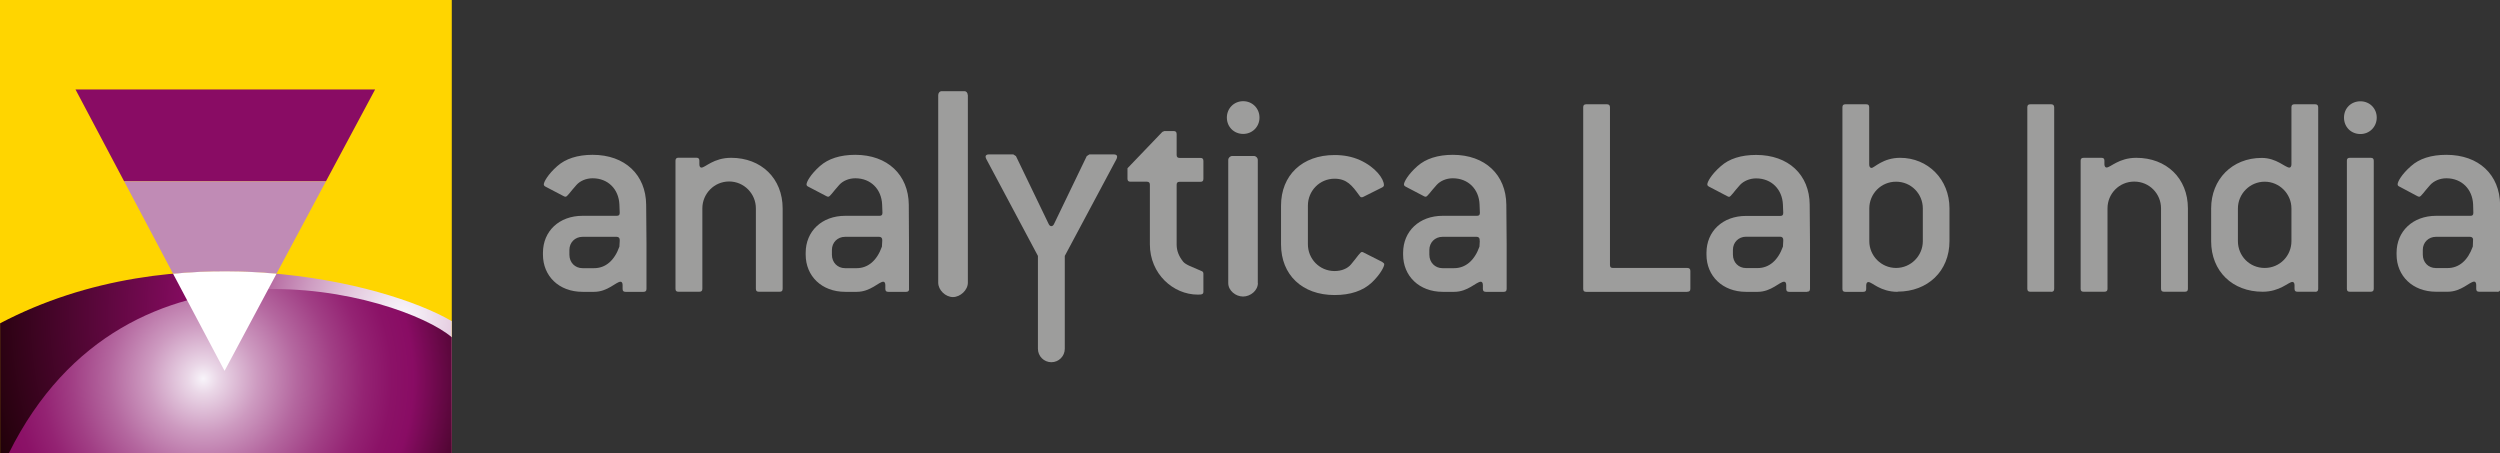
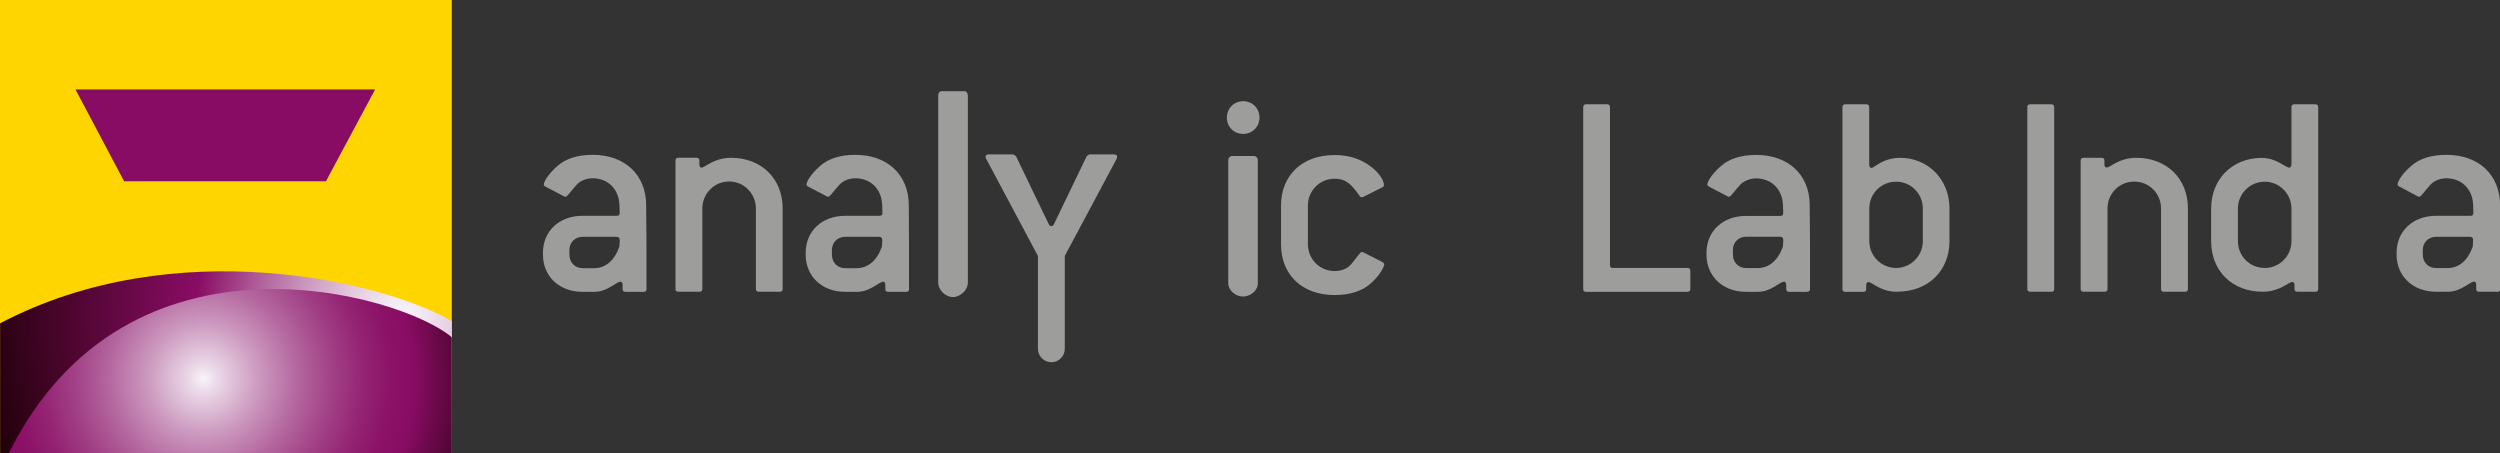
<svg xmlns="http://www.w3.org/2000/svg" id="_x3C_Ebene_x3E_" viewBox="0 0 234.46 42.52">
  <rect x="0" y="0" width="234.46" height="42.52" fill="#333333" stroke="none" />
  <defs>
    <style>
      .cls-1 {
        fill: #c08bb5;
      }

      .cls-2 {
        fill: #890c64;
      }

      .cls-3 {
        fill: #fff;
      }

      .cls-4 {
        fill: url(#radial-gradient);
      }

      .cls-5, .cls-6 {
        fill: #9d9d9c;
      }

      .cls-7 {
        fill: url(#radial-gradient-2);
      }

      .cls-8 {
        fill: #ffd500;
      }

      .cls-6 {
        fill-rule: evenodd;
      }
    </style>
    <radialGradient id="radial-gradient" cx="34.92" cy="22.3" fx="34.92" fy="22.3" r="40.51" gradientTransform="translate(2.17 6.77) scale(1.02)" gradientUnits="userSpaceOnUse">
      <stop offset="0" stop-color="#f8f4fa" />
      <stop offset=".04" stop-color="#f2e9f3" />
      <stop offset=".12" stop-color="#e5cce0" />
      <stop offset=".22" stop-color="#ce9dc2" />
      <stop offset=".34" stop-color="#af5c98" />
      <stop offset=".47" stop-color="#890c64" />
      <stop offset="1" stop-color="#1a0003" />
    </radialGradient>
    <radialGradient id="radial-gradient-2" cx="16.56" cy="28.18" fx="16.56" fy="28.18" r="27.98" gradientTransform="translate(2.17 6.77) scale(1.02)" gradientUnits="userSpaceOnUse">
      <stop offset="0" stop-color="#f8f4fa" />
      <stop offset=".05" stop-color="#ead7e7" />
      <stop offset=".18" stop-color="#cd9ac0" />
      <stop offset=".31" stop-color="#b4679f" />
      <stop offset=".43" stop-color="#a13f85" />
      <stop offset=".53" stop-color="#942373" />
      <stop offset=".62" stop-color="#8b1267" />
      <stop offset=".69" stop-color="#890c64" />
      <stop offset="1" stop-color="#1a0003" />
    </radialGradient>
  </defs>
  <g>
    <rect class="cls-8" width="42.37" height="42.52" />
    <path class="cls-4" d="M42.37,42.52v-12.4c-6.24-3.67-25.89-8.46-42.36.2v12.21s42.36,0,42.36,0Z" />
    <path class="cls-7" d="M42.37,42.52v-10.89c-4.65-3.99-30.41-11.59-41.55,10.89h41.55Z" />
    <polygon class="cls-2" points="35.18 8.39 7.08 8.39 11.64 17 30.57 17 35.18 8.39" />
    <g>
-       <path class="cls-1" d="M25.93,25.67l4.64-8.67H11.64l4.59,8.67c3.36-.31,6.64-.27,9.7,0Z" />
-       <path class="cls-3" d="M25.93,25.67c-3.06-.28-6.34-.32-9.7,0l4.83,9.11,4.87-9.1Z" />
-     </g>
+       </g>
  </g>
  <g>
    <g>
      <path class="cls-5" d="M192.37,27.36h-1.96c-.19,0-.28-.08-.28-.28V10.06c0-.2.09-.28.28-.28h1.96c.16,0,.28.08.28.28v17.03c0,.19-.09.28-.28.28h0Z" />
      <path class="cls-5" d="M204.91,27.36h-1.96c-.19,0-.28-.08-.28-.28v-7.54c0-1.37-1.09-2.51-2.51-2.51s-2.51,1.14-2.51,2.51v7.54c0,.19-.09.28-.29.28h-1.95c-.2,0-.28-.08-.28-.28v-12.01c0-.19.09-.27.28-.27h1.68c.19,0,.27.08.27.27v.34c0,.19.09.3.2.3.37,0,1.15-.91,2.79-.91,2.83,0,4.84,1.92,4.84,4.74v7.54c0,.19-.08.28-.28.28h0Z" />
      <path class="cls-5" d="M214.9,19.55c0-1.37-1.12-2.51-2.51-2.51s-2.51,1.14-2.51,2.51v3.07c0,1.37,1.08,2.51,2.51,2.51s2.51-1.15,2.51-2.51v-3.07h0ZM217.14,27.36h-1.67c-.2,0-.28-.08-.28-.28v-.34c0-.19-.08-.3-.2-.3-.36,0-1.17.92-2.79.92-2.83,0-4.83-1.92-4.83-4.74v-3.07c0-2.73,1.97-4.74,4.74-4.74,1.4,0,2.21.91,2.6.91.1,0,.19-.11.19-.3v-5.36c0-.2.09-.28.28-.28h1.95c.17,0,.28.08.28.28v17.03c0,.19-.09.28-.28.28h0Z" />
-       <path class="cls-5" d="M222.34,27.36h-1.96c-.2,0-.28-.08-.28-.28v-12.01c0-.19.08-.27.28-.27h1.96c.19,0,.28.08.28.27v12.01c0,.19-.09.28-.28.28h0ZM221.37,12.57c-.87,0-1.54-.65-1.54-1.54s.67-1.53,1.54-1.53,1.53.67,1.53,1.53-.67,1.54-1.53,1.54h0Z" />
      <path class="cls-5" d="M231.94,22.49c0-.17-.11-.28-.28-.28h-3.21c-.7,0-1.23.53-1.23,1.22v.45c0,.73.52,1.26,1.23,1.26h1.09c1.07,0,1.9-.7,2.37-2.02l.02-.53v-.1h0ZM234.18,27.36h-1.67c-.2,0-.28-.08-.28-.28v-.36c0-.2-.08-.31-.19-.31-.42,0-1.2.95-2.48.95h-1.09c-2.2,0-3.71-1.48-3.71-3.49v-.16c0-2.01,1.51-3.47,3.71-3.47h3.21c.2,0,.28-.07.28-.28l-.02-.78c-.06-1.43-1.06-2.46-2.51-2.46-.61,0-1.17.25-1.51.62-.6.66-.86,1.11-1.03,1.11-.05,0-.11-.02-.17-.05l-1.69-.9c-.12-.05-.17-.11-.17-.22,0-.23.36-.92,1.25-1.7.78-.7,1.89-1.06,3.32-1.06,3.05,0,5,1.87,5.04,4.67l.02,3.68v4.22c0,.19-.09.28-.29.28h0Z" />
    </g>
    <g>
      <path class="cls-6" d="M118.12,11.03c0-.87-.67-1.54-1.53-1.54s-1.53.67-1.53,1.54.67,1.53,1.53,1.53,1.53-.67,1.53-1.53h0Z" />
      <path class="cls-6" d="M60.63,27.09v-4.21l-.03-3.69c-.03-2.79-1.98-4.67-5.02-4.67-1.43,0-2.54.37-3.32,1.06-.89.79-1.26,1.49-1.26,1.71,0,.11.06.16.17.22l1.7.89c.06.03.11.05.17.05.17,0,.42-.44,1.03-1.11.33-.37.89-.62,1.51-.62,1.45,0,2.45,1.03,2.51,2.46l.03.78c0,.2-.08.28-.28.28h-3.21c-2.2,0-3.71,1.45-3.71,3.47v.17c0,2.01,1.5,3.49,3.71,3.49h1.09c1.28,0,2.06-.95,2.48-.95.11,0,.19.11.19.31v.36c0,.2.08.28.28.28h1.68c.19,0,.28-.08.28-.28h0ZM58.12,22.6l-.03.53c-.47,1.32-1.31,2.02-2.37,2.02h-1.09c-.7,0-1.23-.53-1.23-1.26v-.45c0-.7.53-1.23,1.23-1.23h3.21c.17,0,.28.11.28.28v.11h0Z" />
      <path class="cls-5" d="M73.4,27.09v-7.54c0-2.82-2.01-4.75-4.83-4.75-1.65,0-2.43.92-2.79.92-.11,0-.19-.11-.19-.31v-.34c0-.19-.09-.28-.28-.28h-1.68c-.19,0-.28.09-.28.28v12.01c0,.2.08.28.28.28h1.96c.19,0,.28-.08.28-.28v-7.54c0-1.37,1.11-2.52,2.51-2.52s2.51,1.15,2.51,2.52v7.54c0,.2.08.28.28.28h1.95c.2,0,.28-.08.28-.28h0Z" />
      <path class="cls-6" d="M85.25,27.09v-4.21l-.02-3.69c-.03-2.79-1.99-4.67-5.02-4.67-1.43,0-2.54.37-3.32,1.06-.89.79-1.25,1.49-1.25,1.71,0,.11.05.16.17.22l1.7.89c.05.03.11.05.17.05.17,0,.42-.44,1.03-1.11.33-.37.89-.62,1.51-.62,1.45,0,2.45,1.03,2.51,2.46l.03.78c0,.2-.08.28-.28.28h-3.21c-2.2,0-3.71,1.45-3.71,3.47v.17c0,2.01,1.5,3.49,3.71,3.49h1.09c1.28,0,2.07-.95,2.48-.95.11,0,.19.11.19.31v.36c0,.2.08.28.28.28h1.67c.19,0,.28-.08.28-.28h0ZM82.74,22.6l-.03.53c-.47,1.32-1.31,2.02-2.37,2.02h-1.09c-.7,0-1.23-.53-1.23-1.26v-.45c0-.7.53-1.23,1.23-1.23h3.21c.17,0,.28.11.28.28v.11h0Z" />
-       <path class="cls-5" d="M112.86,27.35v-1.68c0-.16-.08-.22-.22-.27-.84-.37-1.43-.56-1.68-.86-.42-.53-.61-1.04-.61-1.62v-5.59c0-.19.08-.28.28-.28h1.95c.2,0,.28-.08.28-.28v-1.68c0-.19-.08-.28-.28-.28h-1.95c-.19,0-.28-.08-.28-.28v-1.96c0-.19-.09-.28-.28-.28h-.87l-.19.08-3.27,3.41v.98c0,.2.09.28.28.28h1.54c.19,0,.28.09.28.28v5.59c0,2.79,2.2,4.72,4.49,4.72.39,0,.53-.03.53-.28h0Z" />
      <path class="cls-5" d="M129.66,24.58l-1.76-.89c-.05-.03-.11-.06-.17-.06-.17,0-.42.45-1.03,1.17-.31.37-.86.62-1.54.62-1.42,0-2.5-1.15-2.5-2.51v-3.63c0-1.37,1.09-2.52,2.5-2.52,1.15,0,1.65.64,2.32,1.57.08.11.11.17.22.17.03,0,.09,0,.14-.03l1.78-.89c.11-.06.17-.12.17-.22,0-.59-.78-1.68-2.26-2.35-.7-.31-1.47-.47-2.37-.47-3.04,0-5.02,1.9-5.02,4.75v3.63c0,2.85,1.98,4.75,5.02,4.75,1.49,0,2.65-.39,3.49-1.17.83-.79,1.17-1.51,1.17-1.71,0-.08-.06-.14-.17-.2h0Z" />
-       <path class="cls-6" d="M141.3,27.09v-4.21l-.03-3.69c-.03-2.79-1.98-4.67-5.02-4.67-1.42,0-2.54.37-3.32,1.06-.89.79-1.26,1.49-1.26,1.71,0,.11.06.16.17.22l1.7.89c.05.03.11.05.17.05.16,0,.42-.44,1.03-1.11.34-.37.89-.62,1.51-.62,1.45,0,2.46,1.03,2.51,2.46l.03.78c0,.2-.08.28-.27.28h-3.22c-2.2,0-3.71,1.45-3.71,3.47v.17c0,2.01,1.51,3.49,3.71,3.49h1.09c1.28,0,2.07-.95,2.49-.95.11,0,.19.11.19.31v.36c0,.2.09.28.28.28h1.67c.2,0,.28-.08.28-.28h0ZM138.78,22.6l-.03.53c-.47,1.32-1.32,2.02-2.38,2.02h-1.09c-.69,0-1.23-.53-1.23-1.26v-.45c0-.7.53-1.23,1.23-1.23h3.22c.16,0,.27.11.27.28v.11h0Z" />
      <path class="cls-5" d="M90.76,8.92c0-.19-.12-.37-.32-.37h-2.12c-.2,0-.33.18-.33.37v17.59c0,.7.69,1.35,1.38,1.35s1.4-.65,1.4-1.35V8.92h0Z" />
      <path class="cls-5" d="M99.86,32.71c0,.7-.57,1.26-1.26,1.26s-1.26-.56-1.26-1.26v-8.71l-4.85-9.1c-.03-.09-.06-.14-.06-.2,0-.14.11-.22.31-.22h2.29l.25.16,3.07,6.37c.06.14.17.2.25.2s.19-.06.25-.2l3.07-6.37.25-.16h2.29c.2,0,.31.08.31.22,0,.06-.03.11-.05.2l-4.86,9.1v8.66s0,.05,0,.05h0Z" />
      <path class="cls-5" d="M117.97,26.55c0,.69-.69,1.26-1.39,1.26s-1.39-.56-1.39-1.26v-11.55c0-.2.18-.37.37-.37h2.04c.19,0,.36.17.36.37v11.55h0Z" />
    </g>
    <path class="cls-5" d="M158.25,27.37h-9.49c-.2,0-.28-.08-.28-.28V10.06c0-.19.08-.28.28-.28h1.95c.17,0,.28.08.28.28v14.79c0,.2.08.28.28.28h6.98c.17,0,.28.08.28.28v1.67c0,.2-.08.28-.28.28Z" />
    <path class="cls-5" d="M169.47,27.37h-1.67c-.2,0-.28-.08-.28-.28v-.36c0-.2-.08-.31-.2-.31-.42,0-1.2.95-2.48.95h-1.09c-2.2,0-3.71-1.48-3.71-3.49v-.17c0-2.01,1.51-3.46,3.71-3.46h3.21c.2,0,.28-.08.28-.28l-.03-.78c-.06-1.42-1.06-2.46-2.51-2.46-.61,0-1.17.25-1.51.61-.61.67-.87,1.12-1.03,1.12-.06,0-.11-.03-.17-.06l-1.7-.89c-.11-.06-.17-.11-.17-.22,0-.22.36-.92,1.26-1.7.78-.7,1.9-1.06,3.32-1.06,3.04,0,5,1.87,5.02,4.66l.03,3.68v4.21c0,.2-.08.28-.28.28ZM167.24,22.48c0-.17-.11-.28-.28-.28h-3.21c-.7,0-1.23.53-1.23,1.23v.45c0,.73.53,1.26,1.23,1.26h1.09c1.06,0,1.9-.7,2.37-2.01l.03-.53v-.11Z" />
    <path class="cls-5" d="M177.98,27.37c-1.65,0-2.4-.92-2.76-.92-.11,0-.2.11-.2.31v.33c0,.2-.08.28-.28.28h-1.67c-.2,0-.28-.08-.28-.28V10.06c0-.19.08-.28.28-.28h1.95c.2,0,.28.08.28.28v5.36c0,.2.08.33.22.33.25,0,1.06-.95,2.68-.95,2.6,0,4.63,2.01,4.63,4.74v3.07c0,2.82-2.04,4.74-4.86,4.74ZM180.33,19.55c0-1.37-1.09-2.51-2.51-2.51s-2.51,1.14-2.51,2.51v3.07c0,1.37,1.12,2.51,2.51,2.51s2.51-1.14,2.51-2.51v-3.07Z" />
  </g>
</svg>